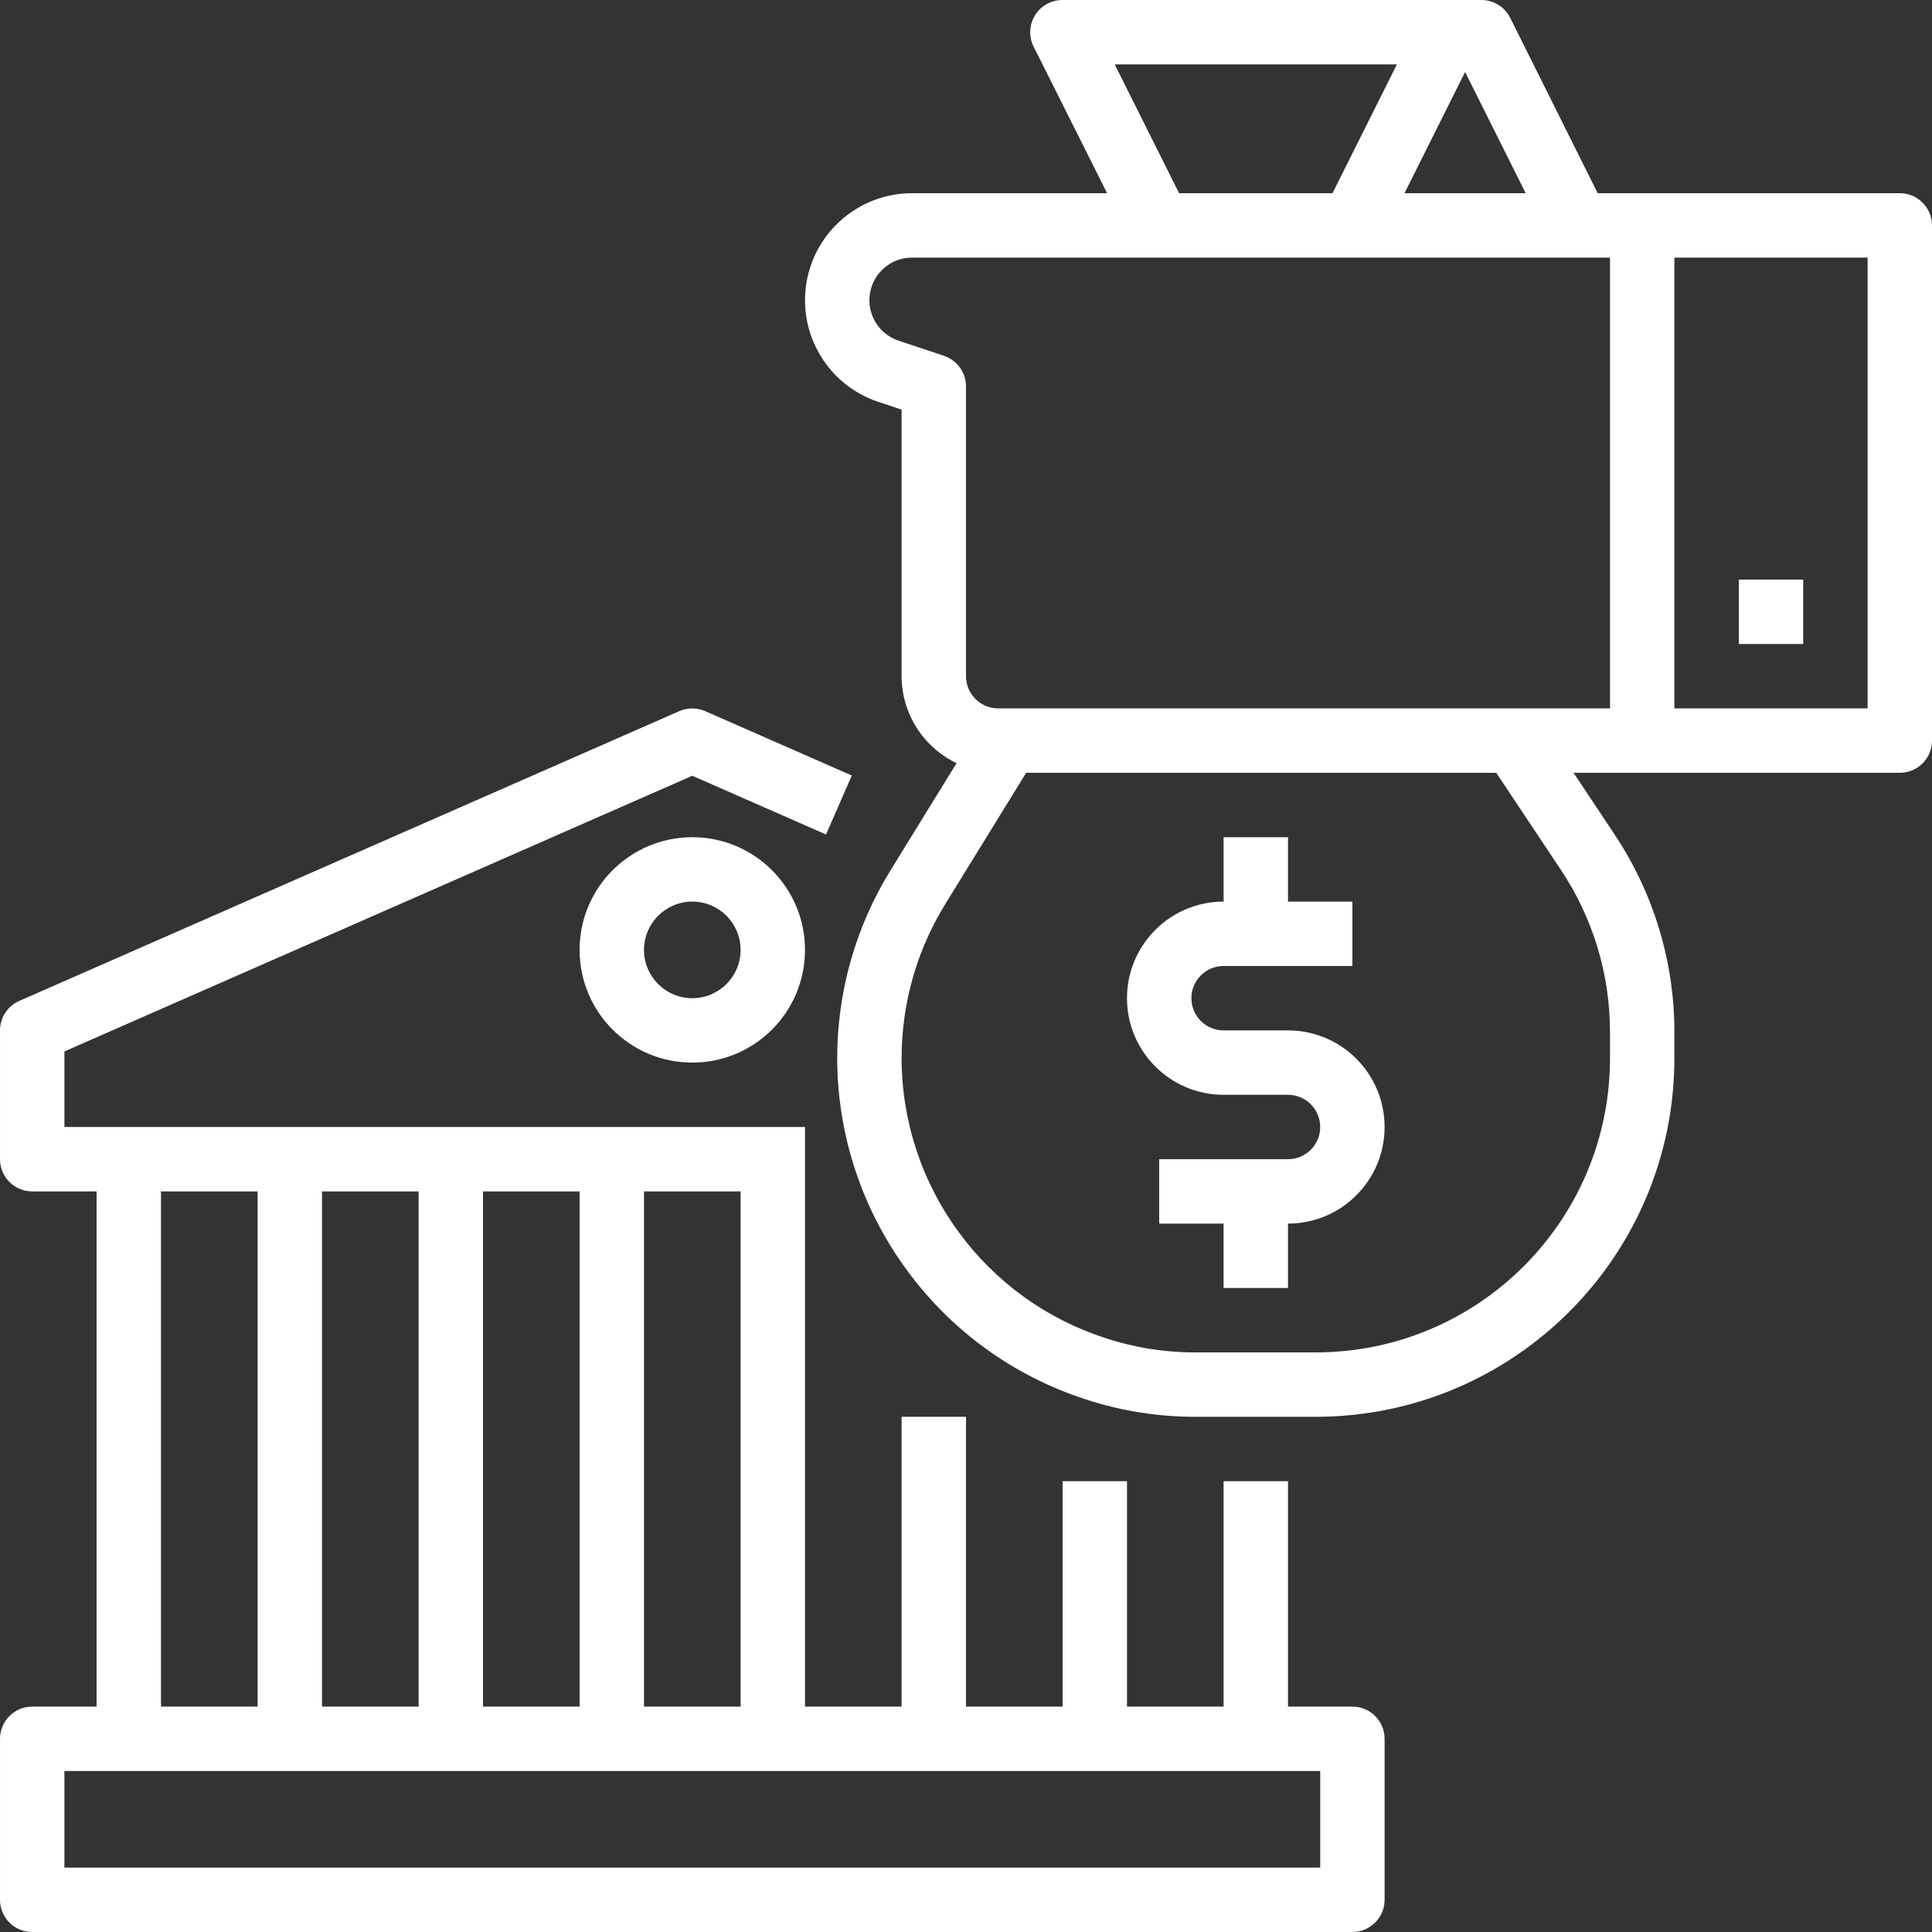
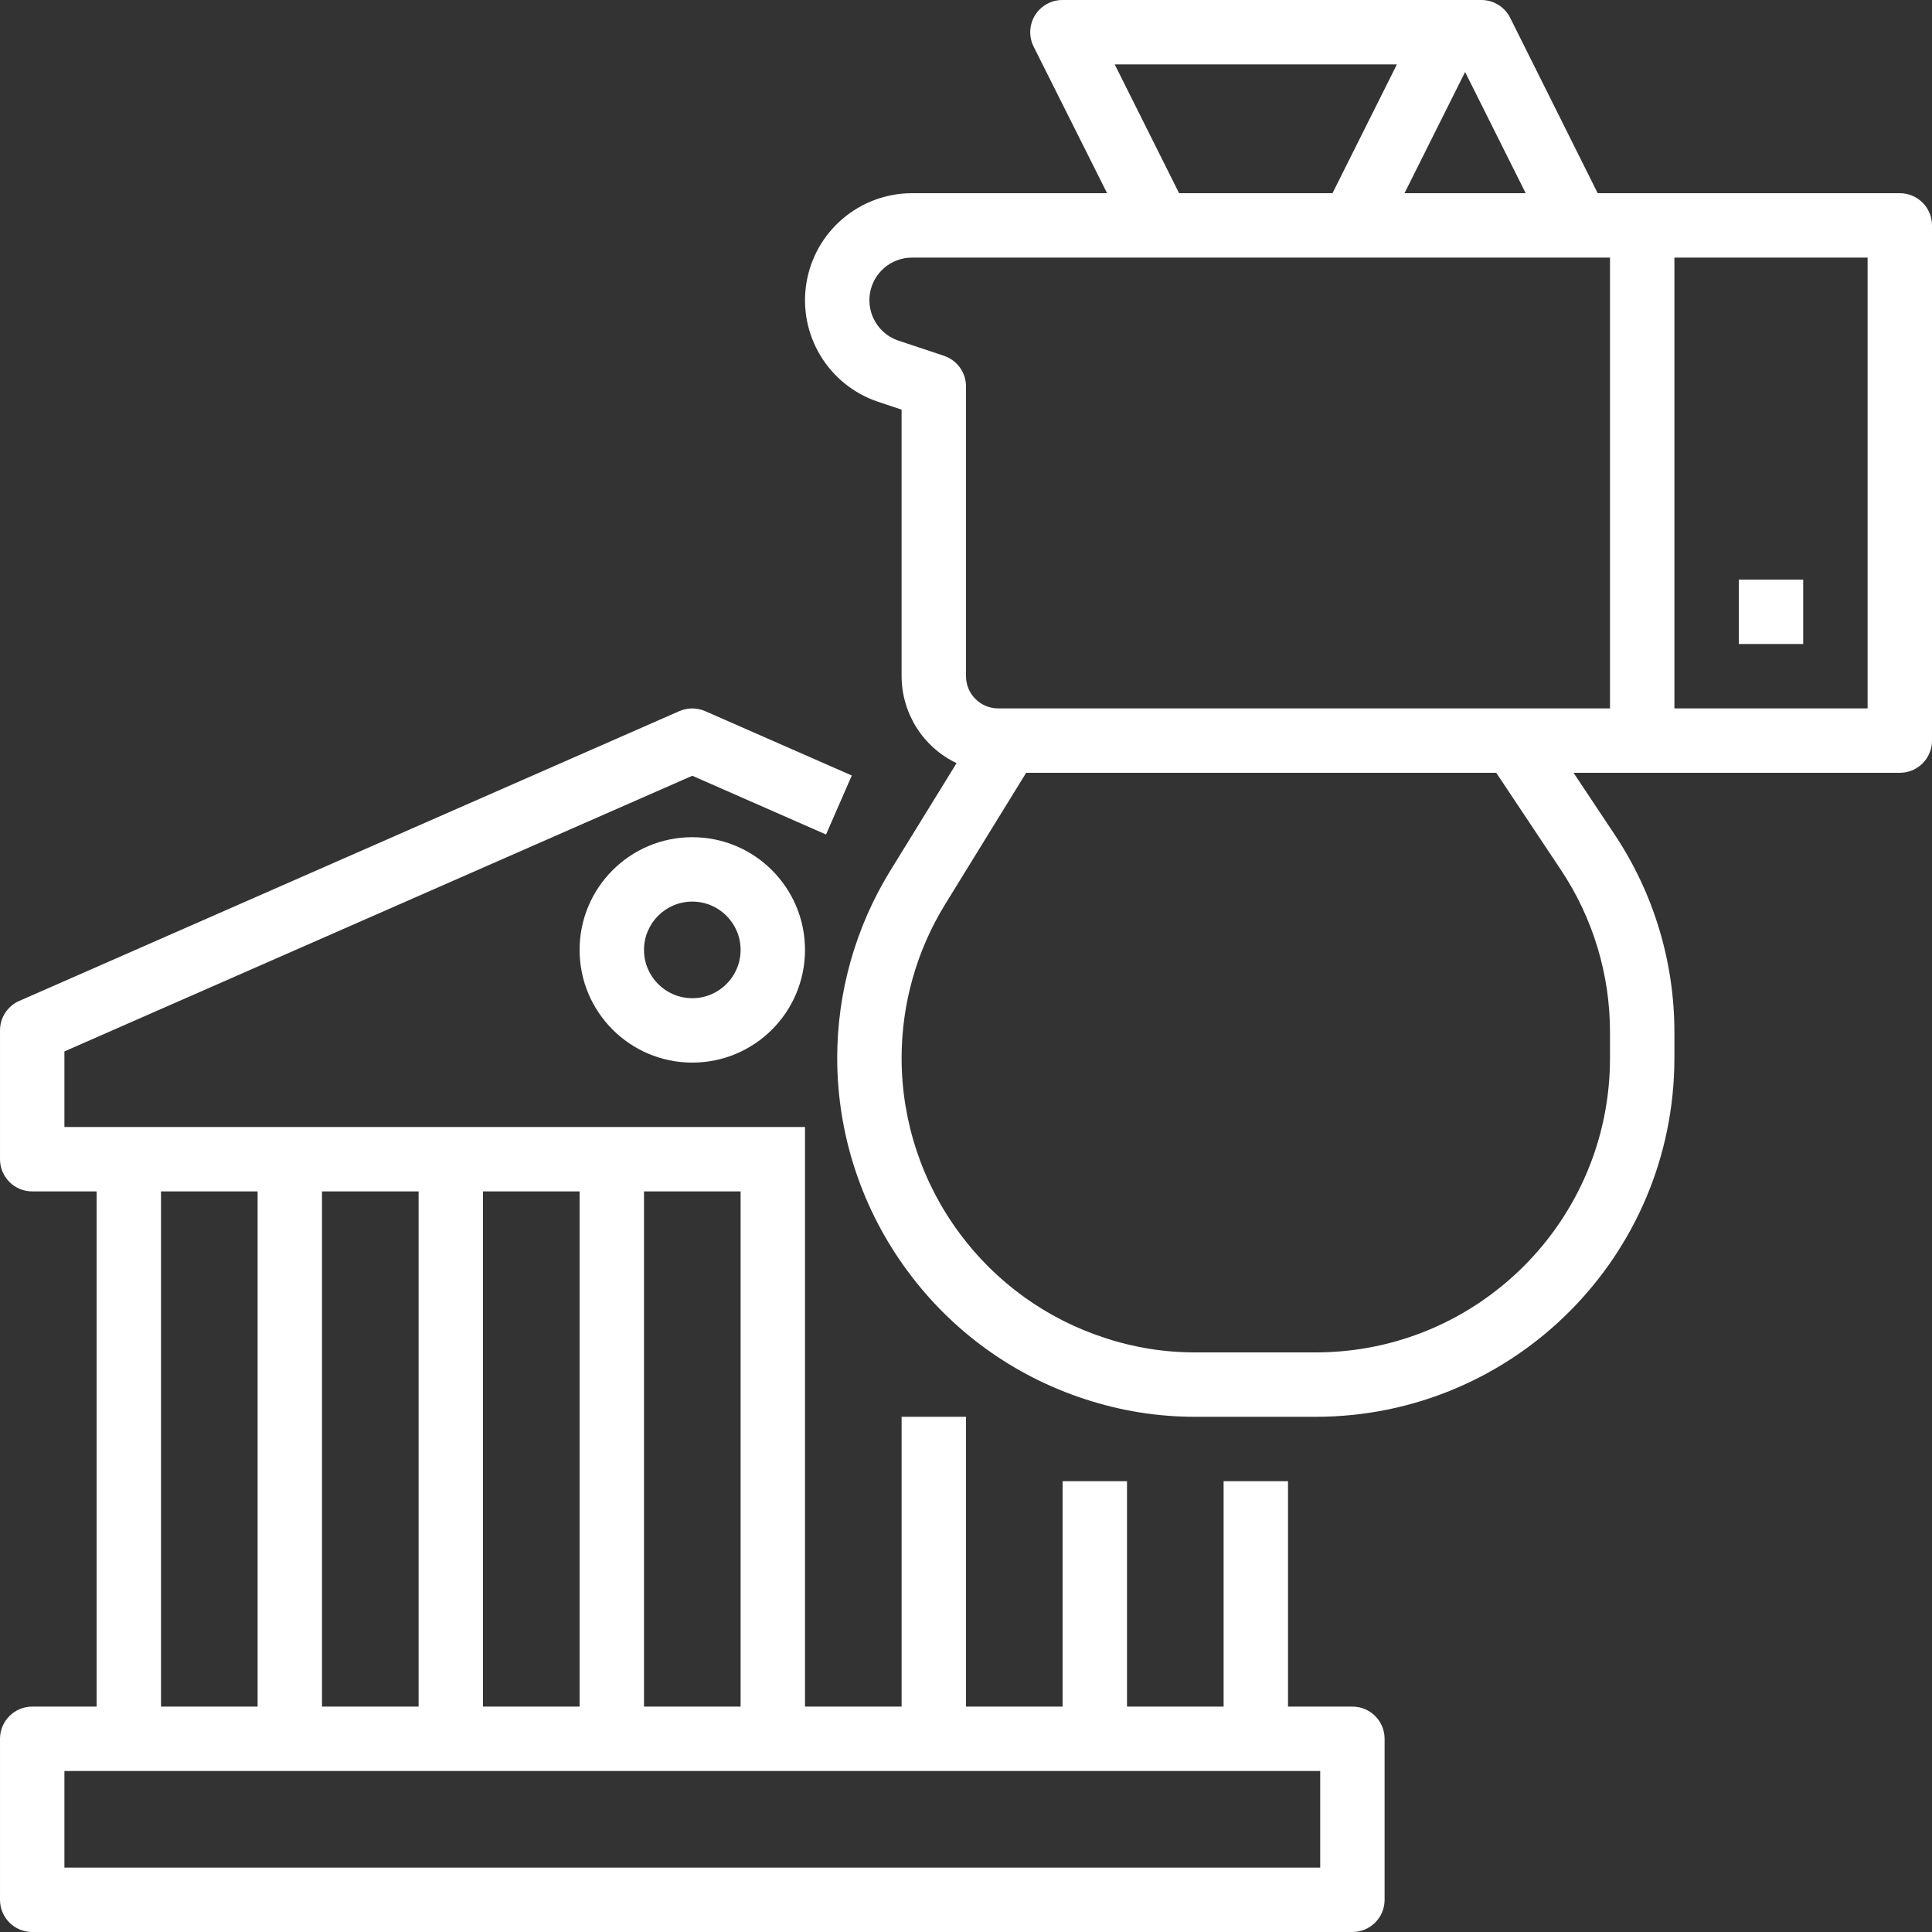
<svg xmlns="http://www.w3.org/2000/svg" fill="#fff" height="480pt" viewBox="0 0 480 480" width="480pt">
  <rect x="0" y="0" width="480" height="480" fill="#333333" stroke="none" />
  <path d="m8 480h328c4.418 0 8-3.582 8-8v-40c0-4.418-3.582-8-8-8h-16v-56h-16v56h-24v-56h-16v56h-24v-72h-16v72h-24v-144h-184v-18.777l156-68.488 33.223 14.594 6.402-14.656-36.441-16c-2.043-.883-4.359-.883-6.398 0l-164 72c-2.91 1.277-4.785 4.152-4.785 7.328v32c0 4.418 3.582 8 8 8h16v128h-16c-4.418 0-8 3.582-8 8v40c0 4.418 3.582 8 8 8zm176-56h-24v-128h24zm-40-128v128h-24v-128zm-64 128v-128h24v128zm-40-128h24v128h-24zm-24 144h312v24h-312zm0 0" />
  <path d="m144 236c0 15.465 12.535 28 28 28s28-12.535 28-28-12.535-28-28-28-28 12.535-28 28zm40 0c0 6.629-5.371 12-12 12s-12-5.371-12-12 5.371-12 12-12 12 5.371 12 12zm0 0" />
  <path d="m472 48h-75.055l-21.746-43.574c-1.359-2.727-4.152-4.441-7.199-4.426h-104c-2.781-.016-5.367 1.414-6.836 3.773-1.469 2.363-1.605 5.316-.363 7.801l18.254 36.426h-48.453c-13.047.004-24.164 9.461-26.254 22.336s5.465 25.367 17.836 29.496l5.816 1.938v66.23c.023 9.227 5.332 17.625 13.656 21.602l-16.465 26.719c-8.633 14.023-13.199 30.172-13.191 46.641.039 19.09 6.207 37.664 17.602 52.984 10.984 14.859 26.336 25.926 43.91 31.648 8.879 2.934 18.176 4.422 27.527 4.406h29.922c49.152-.059 88.98-39.887 89.039-89.039v-6.402c.031-17.57-5.172-34.754-14.945-49.359l-10.109-15.199h81.055c4.418 0 8-3.582 8-8v-128c0-4.418-3.582-8-8-8zm-92.945 0h-30.109l15.055-30.113zm-102.109-32h70.109l-16 32h-38.109zm-42.402 72.406-11.277-3.758c-4.941-1.633-7.961-6.609-7.133-11.746.832-5.133 5.266-8.906 10.469-8.902h173.398v112h-152c-4.418 0-8-3.582-8-8v-72c0-3.445-2.203-6.504-5.473-7.594zm153.211 127.641c8.016 11.988 12.277 26.094 12.246 40.512v6.402c-.047 40.316-32.723 72.992-73.039 73.039h-29.922c-7.676.02-15.305-1.199-22.59-3.617-14.43-4.691-27.035-13.777-36.051-25.984-9.328-12.562-14.375-27.789-14.398-43.438-.016-13.52 3.73-26.777 10.816-38.289l20.129-32.672h116.797zm76.246-40.047h-48v-112h48zm0 0" />
  <path d="m432 144h16v16h-16zm0 0" />
-   <path d="m304 272h16c4.418 0 8 3.582 8 8s-3.582 8-8 8h-32v16h16v16h16v-16c13.254 0 24-10.746 24-24s-10.746-24-24-24h-16c-4.418 0-8-3.582-8-8s3.582-8 8-8h32v-16h-16v-16h-16v16c-13.254 0-24 10.746-24 24s10.746 24 24 24zm0 0" />
</svg>